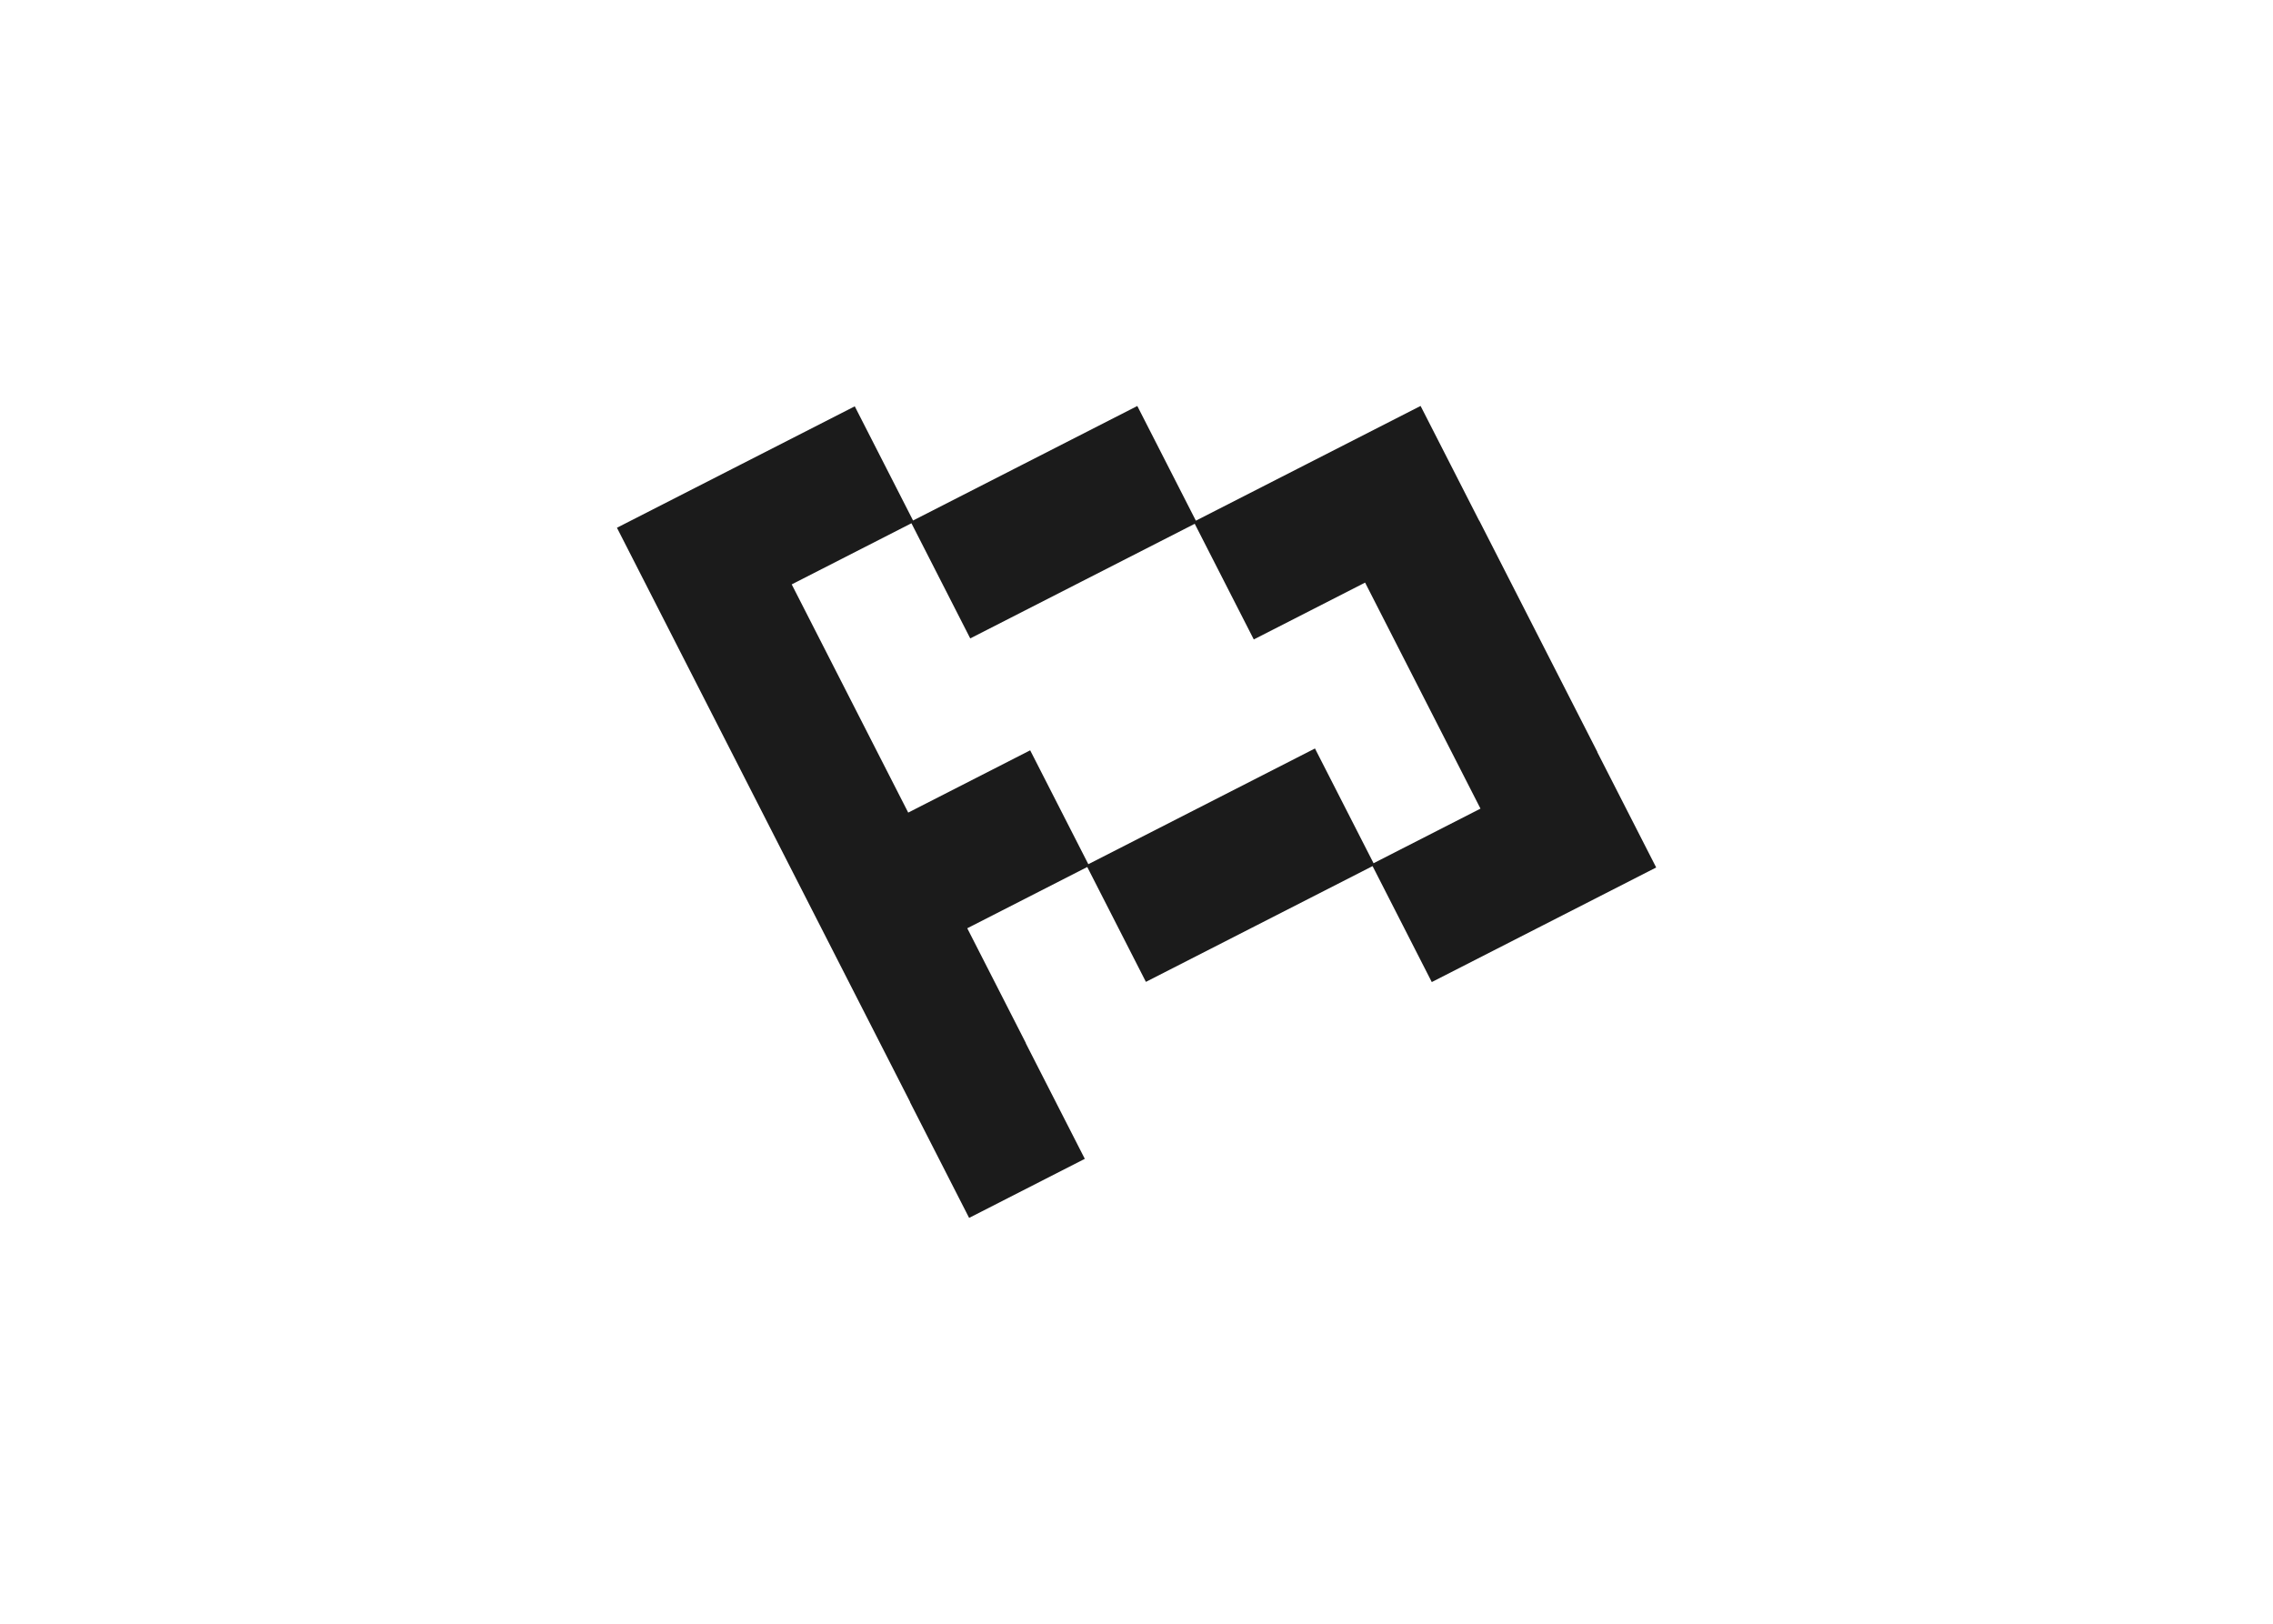
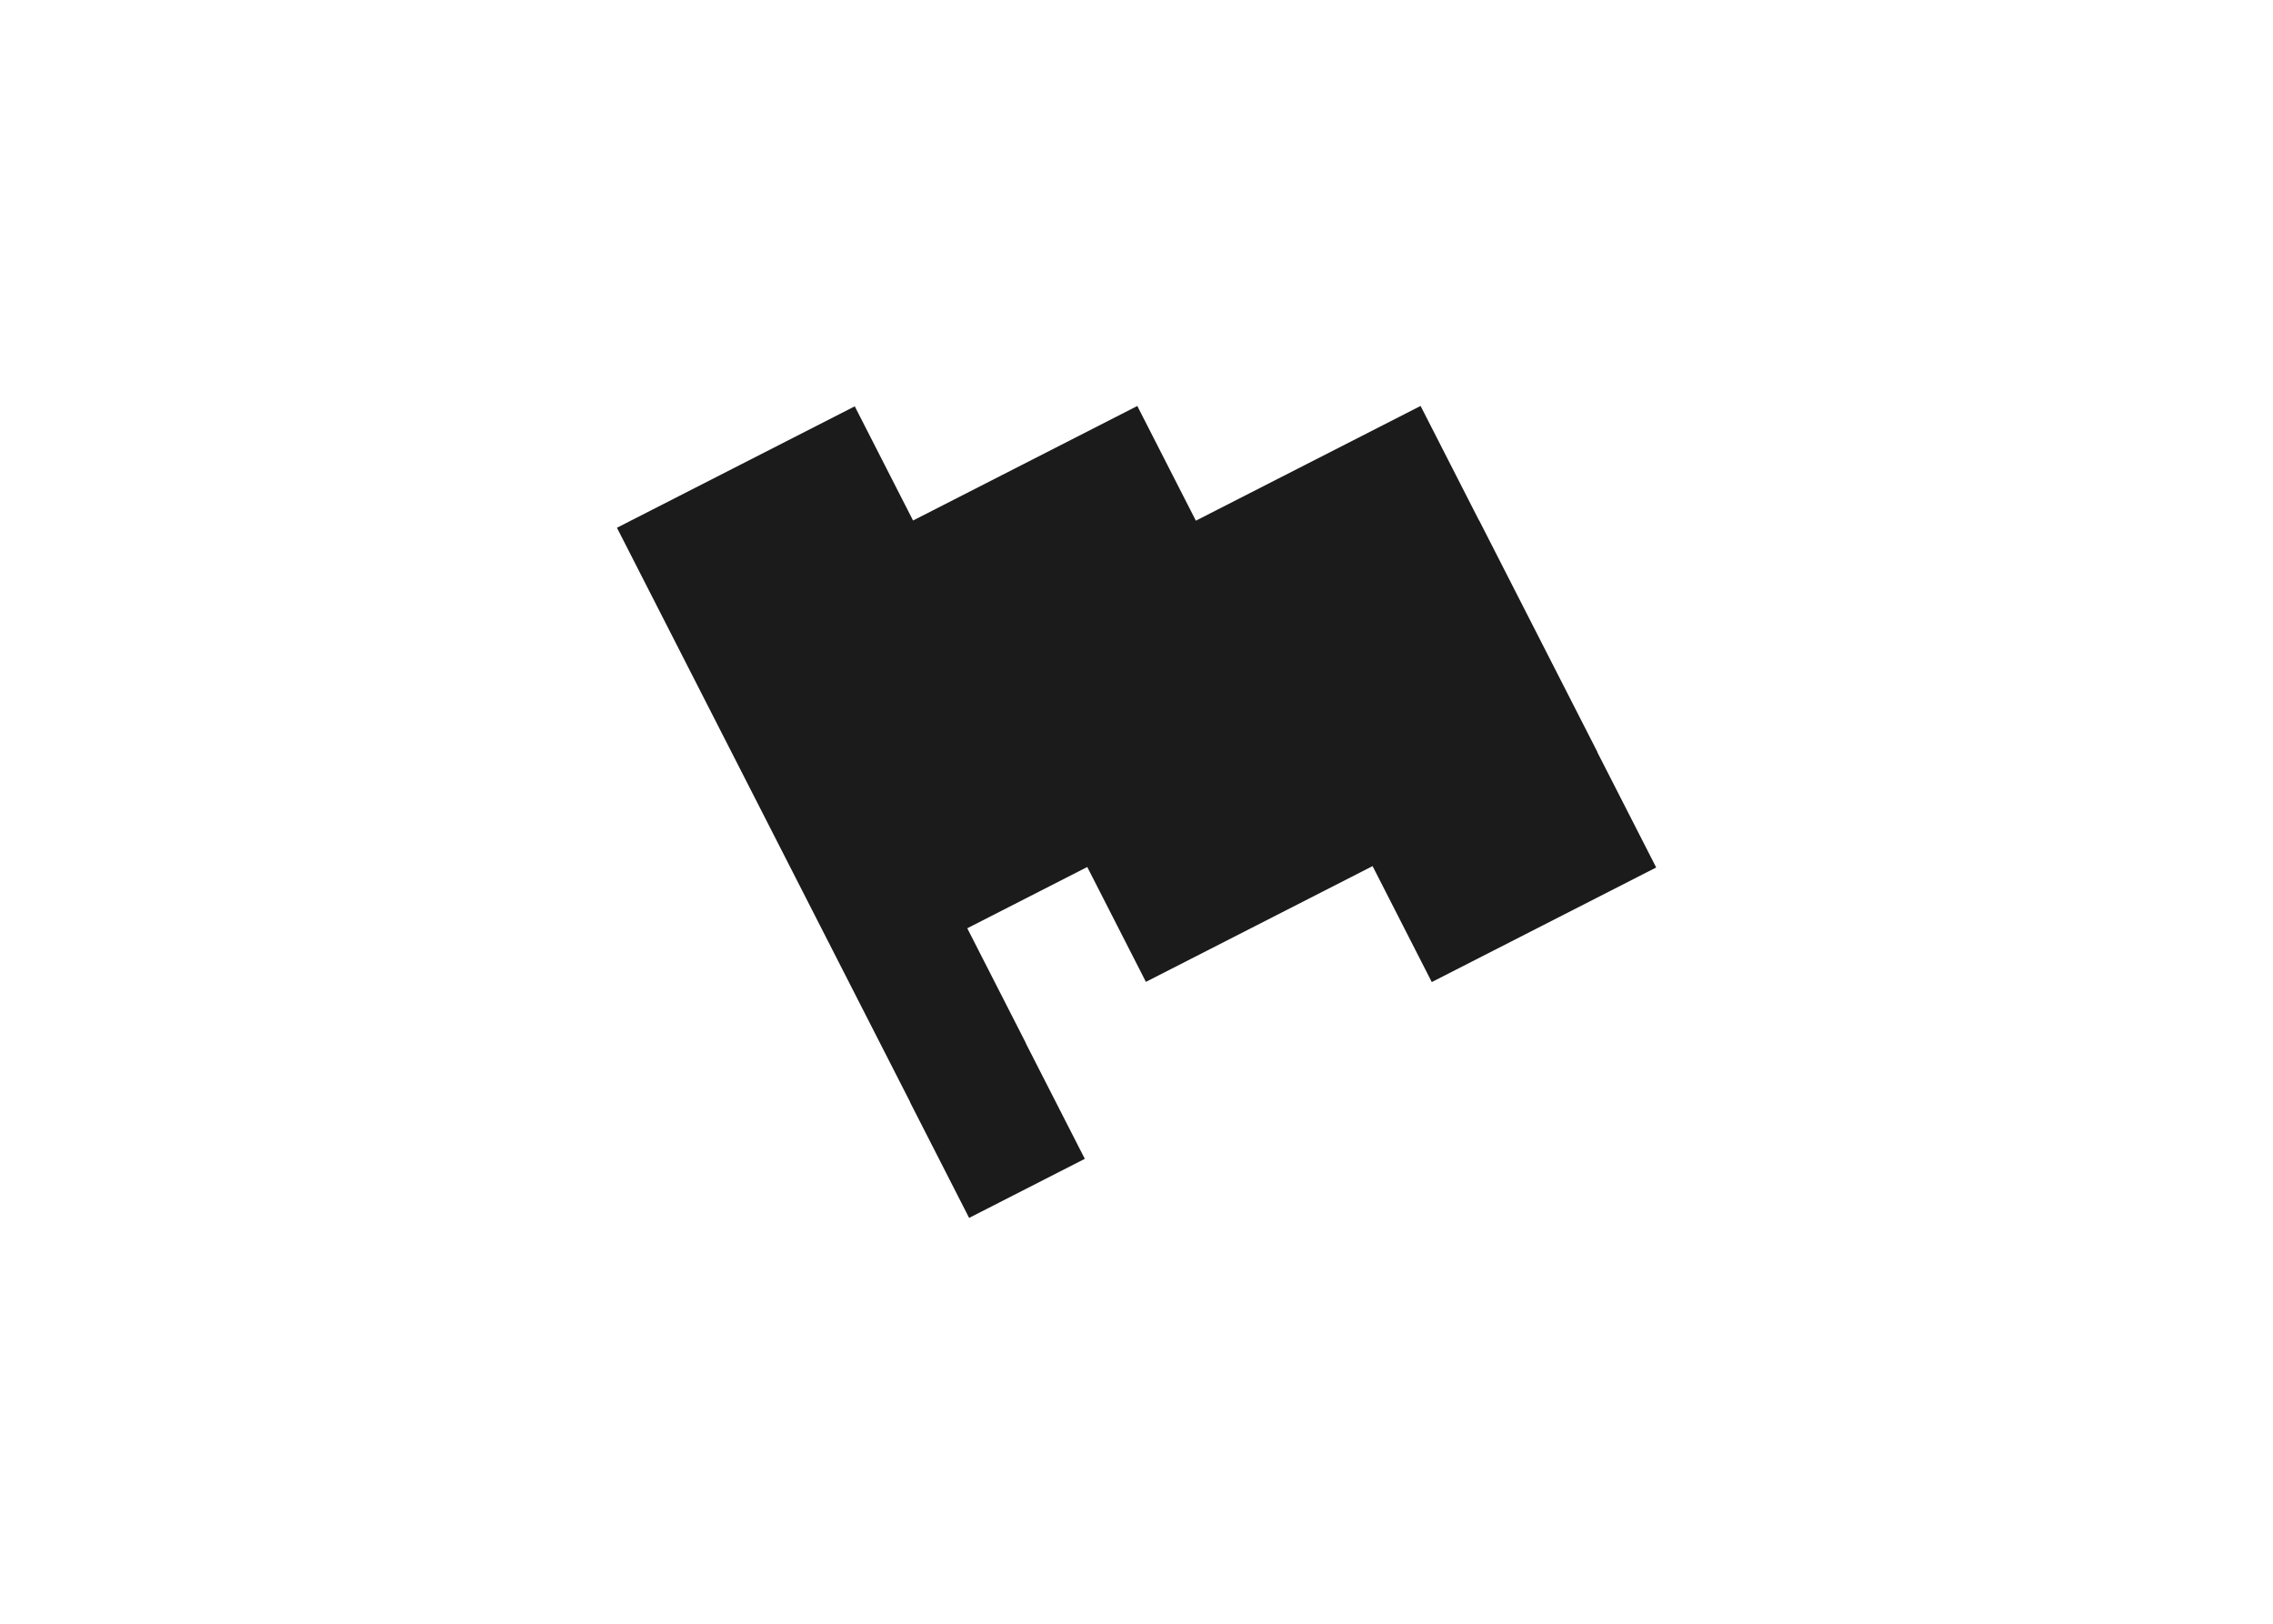
<svg xmlns="http://www.w3.org/2000/svg" clip-rule="evenodd" fill-rule="evenodd" stroke-linejoin="round" stroke-miterlimit="2" viewBox="0 0 560 400">
-   <path d="m457.548 161.92.052-.026-27.511-53.877-27.511-53.877-.051.026-27.261-53.396-52.974 27.046-51.684 26.384-27.27-53.404-53.799 27.468-50.643 25.858-27.149-53.171-56.88 29.042-53.877 27.502 27.184 53.249 27.51 53.877 54.368 106.498 27.502 53.86-.06.035 27.51 53.877 53.878-27.511-27.502-53.86.06-.034-27.184-53.249-.112-.224 55.882-28.534 27.313 53.49 51.339-26.212 54.23-27.691 27.571 53.997 50.918-25.996 53.593-27.365-27.459-53.782zm-54.789 26.581-49.395 25.223-27.287-53.439-55.125 28.148-50.427 25.747-27.081-53.034-56.802 28.998-27.072-53.025-27.184-53.241 55.762-28.474 27.381 53.628 51.761-26.427 52.793-26.951 27.502 53.86 51.839-26.47 26.797 52.483 26.942 52.768-.412.206z" fill="#1b1b1b" fill-rule="nonzero" transform="matrix(.529 0 0 .529 151.475 99.593)" />
+   <path d="m457.548 161.92.052-.026-27.511-53.877-27.511-53.877-.051.026-27.261-53.396-52.974 27.046-51.684 26.384-27.27-53.404-53.799 27.468-50.643 25.858-27.149-53.171-56.88 29.042-53.877 27.502 27.184 53.249 27.51 53.877 54.368 106.498 27.502 53.86-.06.035 27.51 53.877 53.878-27.511-27.502-53.86.06-.034-27.184-53.249-.112-.224 55.882-28.534 27.313 53.49 51.339-26.212 54.23-27.691 27.571 53.997 50.918-25.996 53.593-27.365-27.459-53.782zz" fill="#1b1b1b" fill-rule="nonzero" transform="matrix(.529 0 0 .529 151.475 99.593)" />
</svg>